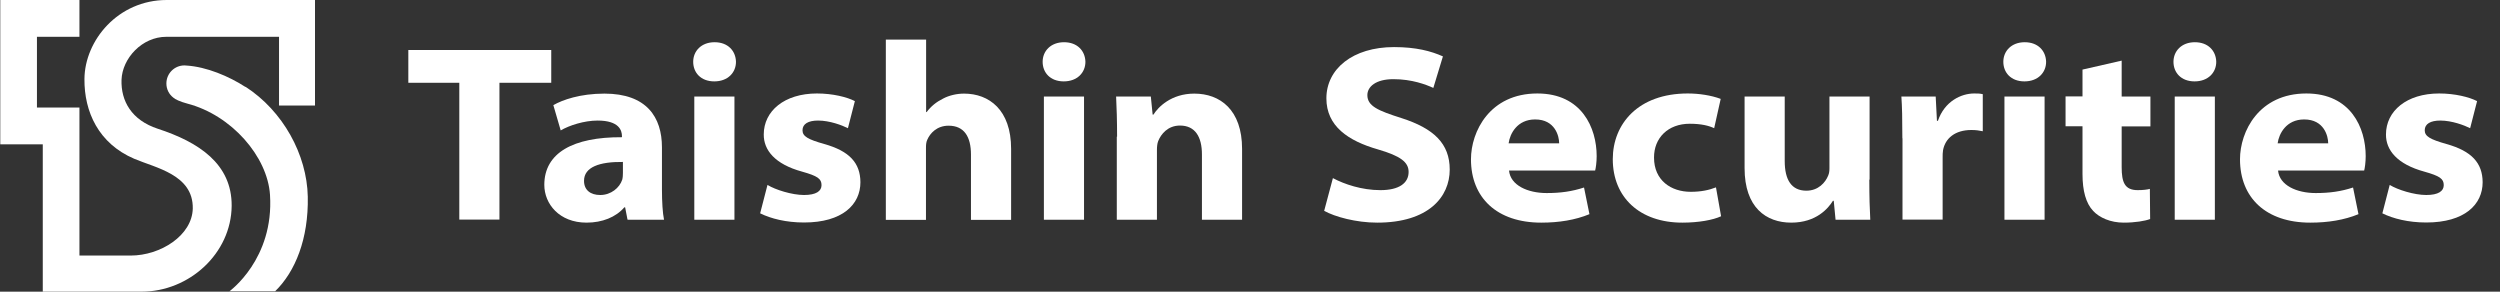
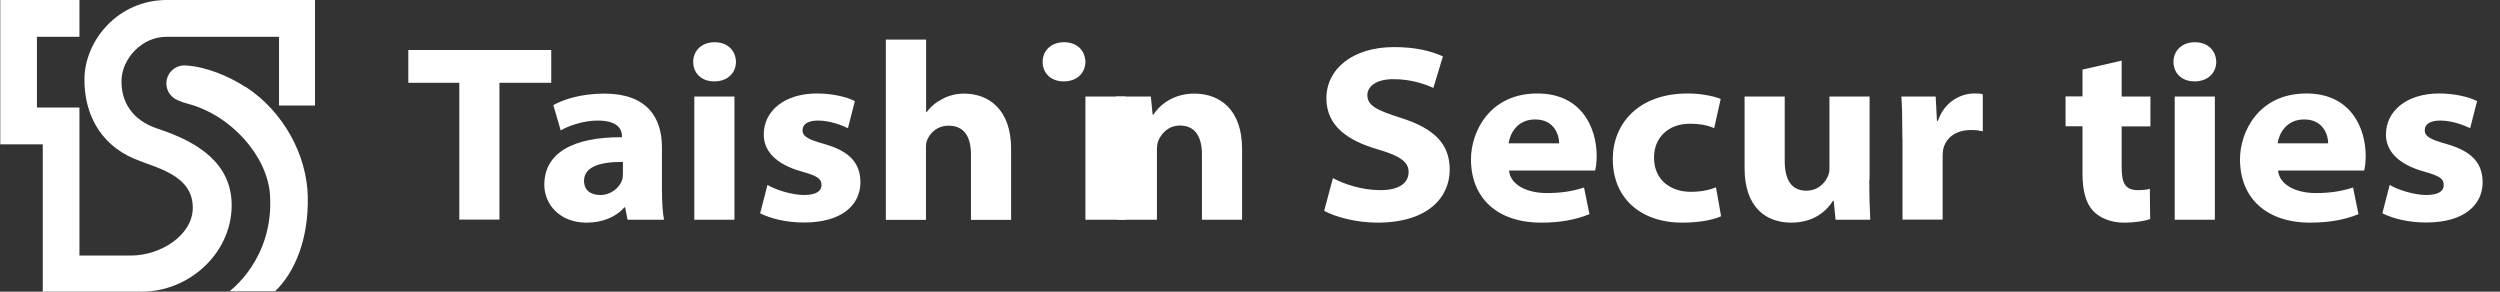
<svg xmlns="http://www.w3.org/2000/svg" id="_圖層_1" data-name="圖層 1" version="1.1" viewBox="0 0 180 21">
  <rect x="0" y="0" width="180" height="21" fill="#333333" stroke="none" />
  <defs>
    <style>
      .cls-1 {
        fill: #fff;
        stroke-width: 0px;
      }
    </style>
  </defs>
  <g>
    <path class="cls-1" d="M33.07,5.96h-3.67v-2.36h10.29v2.36h-3.73v9.85h-2.89V5.96Z" />
    <path class="cls-1" d="M45.18,15.81l-.17-.88h-.06c-.61.71-1.59,1.1-2.72,1.1-1.96,0-3.04-1.35-3.04-2.72,0-2.3,2.07-3.45,5.59-3.43v-.08c0-.4-.2-1.12-1.75-1.12-.97,0-2.05.35-2.66.71l-.53-1.82c.66-.38,1.93-.83,3.68-.83,3.04,0,4.14,1.7,4.14,3.87v3.02c0,.89.05,1.72.15,2.19h-2.6ZM44.85,11.66c-1.67-.02-2.8.36-2.8,1.36,0,.66.46,1.02,1.17,1.02.77,0,1.39-.52,1.58-1.1.04-.15.05-.33.05-.49v-.78Z" />
    <path class="cls-1" d="M52.99,4.45c0,.77-.58,1.41-1.56,1.41s-1.52-.64-1.52-1.41.58-1.41,1.54-1.41,1.52.62,1.54,1.41ZM49.99,15.81V6.95h2.89v8.87h-2.89Z" />
    <path class="cls-1" d="M55.27,13.32c.55.34,1.75.72,2.62.72s1.26-.28,1.26-.71c0-.46-.29-.66-1.39-.97-1.98-.54-2.78-1.56-2.77-2.68,0-1.69,1.49-2.95,3.83-2.95,1.14,0,2.17.26,2.73.55l-.5,1.95c-.42-.21-1.31-.55-2.15-.55-.7,0-1.12.24-1.12.7,0,.44.4.66,1.57.99,1.81.51,2.59,1.36,2.6,2.75,0,1.6-1.29,2.9-4.06,2.9-1.29,0-2.39-.28-3.16-.66l.53-2.05Z" />
    <path class="cls-1" d="M63.79,2.85h2.89v5.22h.04c.31-.42.7-.73,1.18-.97.43-.23.98-.36,1.51-.36,1.8,0,3.39,1.16,3.39,3.98v5.11h-2.89v-4.7c0-1.27-.48-2.08-1.61-2.08-.85,0-1.34.55-1.54,1.02-.08.17-.09.38-.09.58v5.18h-2.89V2.85Z" />
-     <path class="cls-1" d="M78.15,4.45c0,.77-.58,1.41-1.56,1.41s-1.52-.64-1.52-1.41.58-1.41,1.54-1.41,1.52.62,1.54,1.41ZM75.16,15.81V6.95h2.89v8.87h-2.89Z" />
+     <path class="cls-1" d="M78.15,4.45c0,.77-.58,1.41-1.56,1.41s-1.52-.64-1.52-1.41.58-1.41,1.54-1.41,1.52.62,1.54,1.41ZV6.95h2.89v8.87h-2.89Z" />
    <path class="cls-1" d="M80.43,9.84c0-1.15-.03-2.11-.07-2.89h2.5l.13,1.3h.06c.33-.53,1.27-1.51,2.94-1.51,1.85,0,3.44,1.16,3.44,3.98v5.1h-2.89v-4.7c0-1.27-.49-2.08-1.58-2.08-.88,0-1.37.62-1.57,1.12-.07.17-.09.42-.09.64v5.02h-2.89v-5.98Z" />
    <path class="cls-1" d="M95.98,12.83c.81.43,2.06.86,3.41.86s2.03-.51,2.03-1.31c0-.71-.59-1.15-2.2-1.62-2.16-.62-3.72-1.68-3.72-3.68,0-2.12,1.9-3.69,4.87-3.69,1.59,0,2.67.29,3.52.67l-.69,2.27c-.53-.24-1.53-.63-2.88-.63-1.26,0-1.87.54-1.87,1.15,0,.79.78,1.12,2.45,1.65,2.34.75,3.48,1.84,3.48,3.71,0,1.97-1.53,3.82-5.22,3.82-1.52,0-3.05-.42-3.82-.85l.63-2.36Z" />
    <path class="cls-1" d="M108.65,12.28c.1,1.06,1.34,1.62,2.71,1.62,1.02,0,1.84-.12,2.69-.4l.39,1.92c-1.02.42-2.19.61-3.47.61-3.2,0-5.06-1.8-5.06-4.56,0-2.01,1.36-4.74,4.78-4.74,3.2,0,4.27,2.48,4.27,4.51,0,.43-.06.86-.11,1.04h-6.2ZM112.26,10.32c0-.51-.29-1.72-1.73-1.72-1.3,0-1.82,1.04-1.91,1.72h3.64Z" />
    <path class="cls-1" d="M123.92,15.57c-.58.27-1.62.46-2.79.46-3.07,0-5.01-1.82-5.01-4.57,0-2.54,1.83-4.73,5.4-4.73.79,0,1.68.13,2.37.39l-.47,2.11c-.38-.18-.93-.32-1.76-.32-1.56,0-2.58,1.02-2.57,2.44,0,1.64,1.23,2.46,2.64,2.46.76,0,1.34-.13,1.82-.32l.37,2.09Z" />
    <path class="cls-1" d="M134.59,12.93c0,1.22.03,2.18.07,2.89h-2.5l-.13-1.36h-.06c-.33.53-1.19,1.57-3,1.57s-3.36-1.09-3.36-3.92v-5.16h2.89v4.65c0,1.34.48,2.13,1.56,2.13.86,0,1.37-.59,1.57-1.09.07-.16.09-.33.09-.53v-5.16h2.89v5.98Z" />
    <path class="cls-1" d="M136.97,9.96c0-1.44-.02-2.27-.07-3.01h2.47l.09,1.75h.07c.48-1.41,1.68-1.97,2.61-1.97.26,0,.39,0,.62.05v2.67c-.23-.05-.48-.09-.82-.09-1.18,0-1.88.6-2.04,1.45-.03.17-.03.35-.03.52v4.48h-2.89v-5.86Z" />
-     <path class="cls-1" d="M147.32,4.45c0,.77-.58,1.41-1.56,1.41s-1.52-.64-1.52-1.41.58-1.41,1.54-1.41,1.52.62,1.54,1.41ZM144.32,15.81V6.95h2.89v8.87h-2.89Z" />
    <path class="cls-1" d="M152.76,4.37v2.58h2.07v2.15h-2.07v2.93c0,1.08.21,1.66,1.15,1.66.4,0,.7-.04.88-.09l.02,2.17c-.37.14-1.08.26-1.9.26-.96,0-1.75-.36-2.2-.84-.52-.55-.77-1.44-.77-2.66v-3.44h-1.22v-2.15h1.22v-1.93l2.8-.64Z" />
    <path class="cls-1" d="M159.57,4.45c0,.77-.58,1.41-1.56,1.41s-1.52-.64-1.52-1.41.58-1.41,1.54-1.41,1.52.62,1.54,1.41ZM156.58,15.81V6.95h2.89v8.87h-2.89Z" />
    <path class="cls-1" d="M164.02,12.28c.1,1.06,1.34,1.62,2.71,1.62,1.02,0,1.84-.12,2.69-.4l.39,1.92c-1.02.42-2.19.61-3.47.61-3.2,0-5.06-1.8-5.06-4.56,0-2.01,1.36-4.74,4.78-4.74,3.2,0,4.27,2.48,4.27,4.51,0,.43-.06.86-.11,1.04h-6.2ZM167.63,10.32c0-.51-.29-1.72-1.73-1.72-1.3,0-1.82,1.04-1.91,1.72h3.64Z" />
    <path class="cls-1" d="M172.07,13.32c.55.34,1.75.72,2.62.72s1.26-.28,1.26-.71c0-.46-.29-.66-1.39-.97-1.98-.54-2.78-1.56-2.77-2.68,0-1.69,1.49-2.95,3.83-2.95,1.14,0,2.17.26,2.73.55l-.5,1.95c-.42-.21-1.31-.55-2.15-.55-.7,0-1.12.24-1.12.7,0,.44.4.66,1.57.99,1.81.51,2.59,1.36,2.6,2.75,0,1.6-1.29,2.9-4.06,2.9-1.29,0-2.39-.28-3.16-.66l.53-2.05Z" />
  </g>
  <g>
    <path class="cls-1" d="M12.01,0c-3.52,0-5.91,2.92-5.93,5.69-.02,2.35,1.01,4.64,3.58,5.74,1.54.66,4.26,1.14,4.22,3.58-.04,1.94-2.32,3.39-4.47,3.39h-3.69V7.74h-3.06V2.65h3.06V0H.02v10.39h3.06v10.61h7.11c3.43,0,6.46-2.75,6.49-6.18.02-3.03-2.38-4.59-5.32-5.55-1.89-.62-2.66-2-2.61-3.52.05-1.55,1.48-3.1,3.22-3.1h8.12v4.95h2.59V0h-10.66Z" />
    <path class="cls-1" d="M17.67,6.26c-1.19-.77-2.8-1.45-4.24-1.54,0,0,0,0,0,0-.05,0-.1-.01-.15-.01-.72,0-1.3.58-1.3,1.3,0,.42.19.78.5,1.02h0c.13.12.48.29,1.01.43,3.18.83,5.77,3.81,5.95,6.57.3,4.63-2.92,6.94-2.92,6.94h3.29c1.45-1.41,2.41-3.78,2.35-6.81-.06-3.03-1.79-6.17-4.48-7.91Z" />
  </g>
</svg>